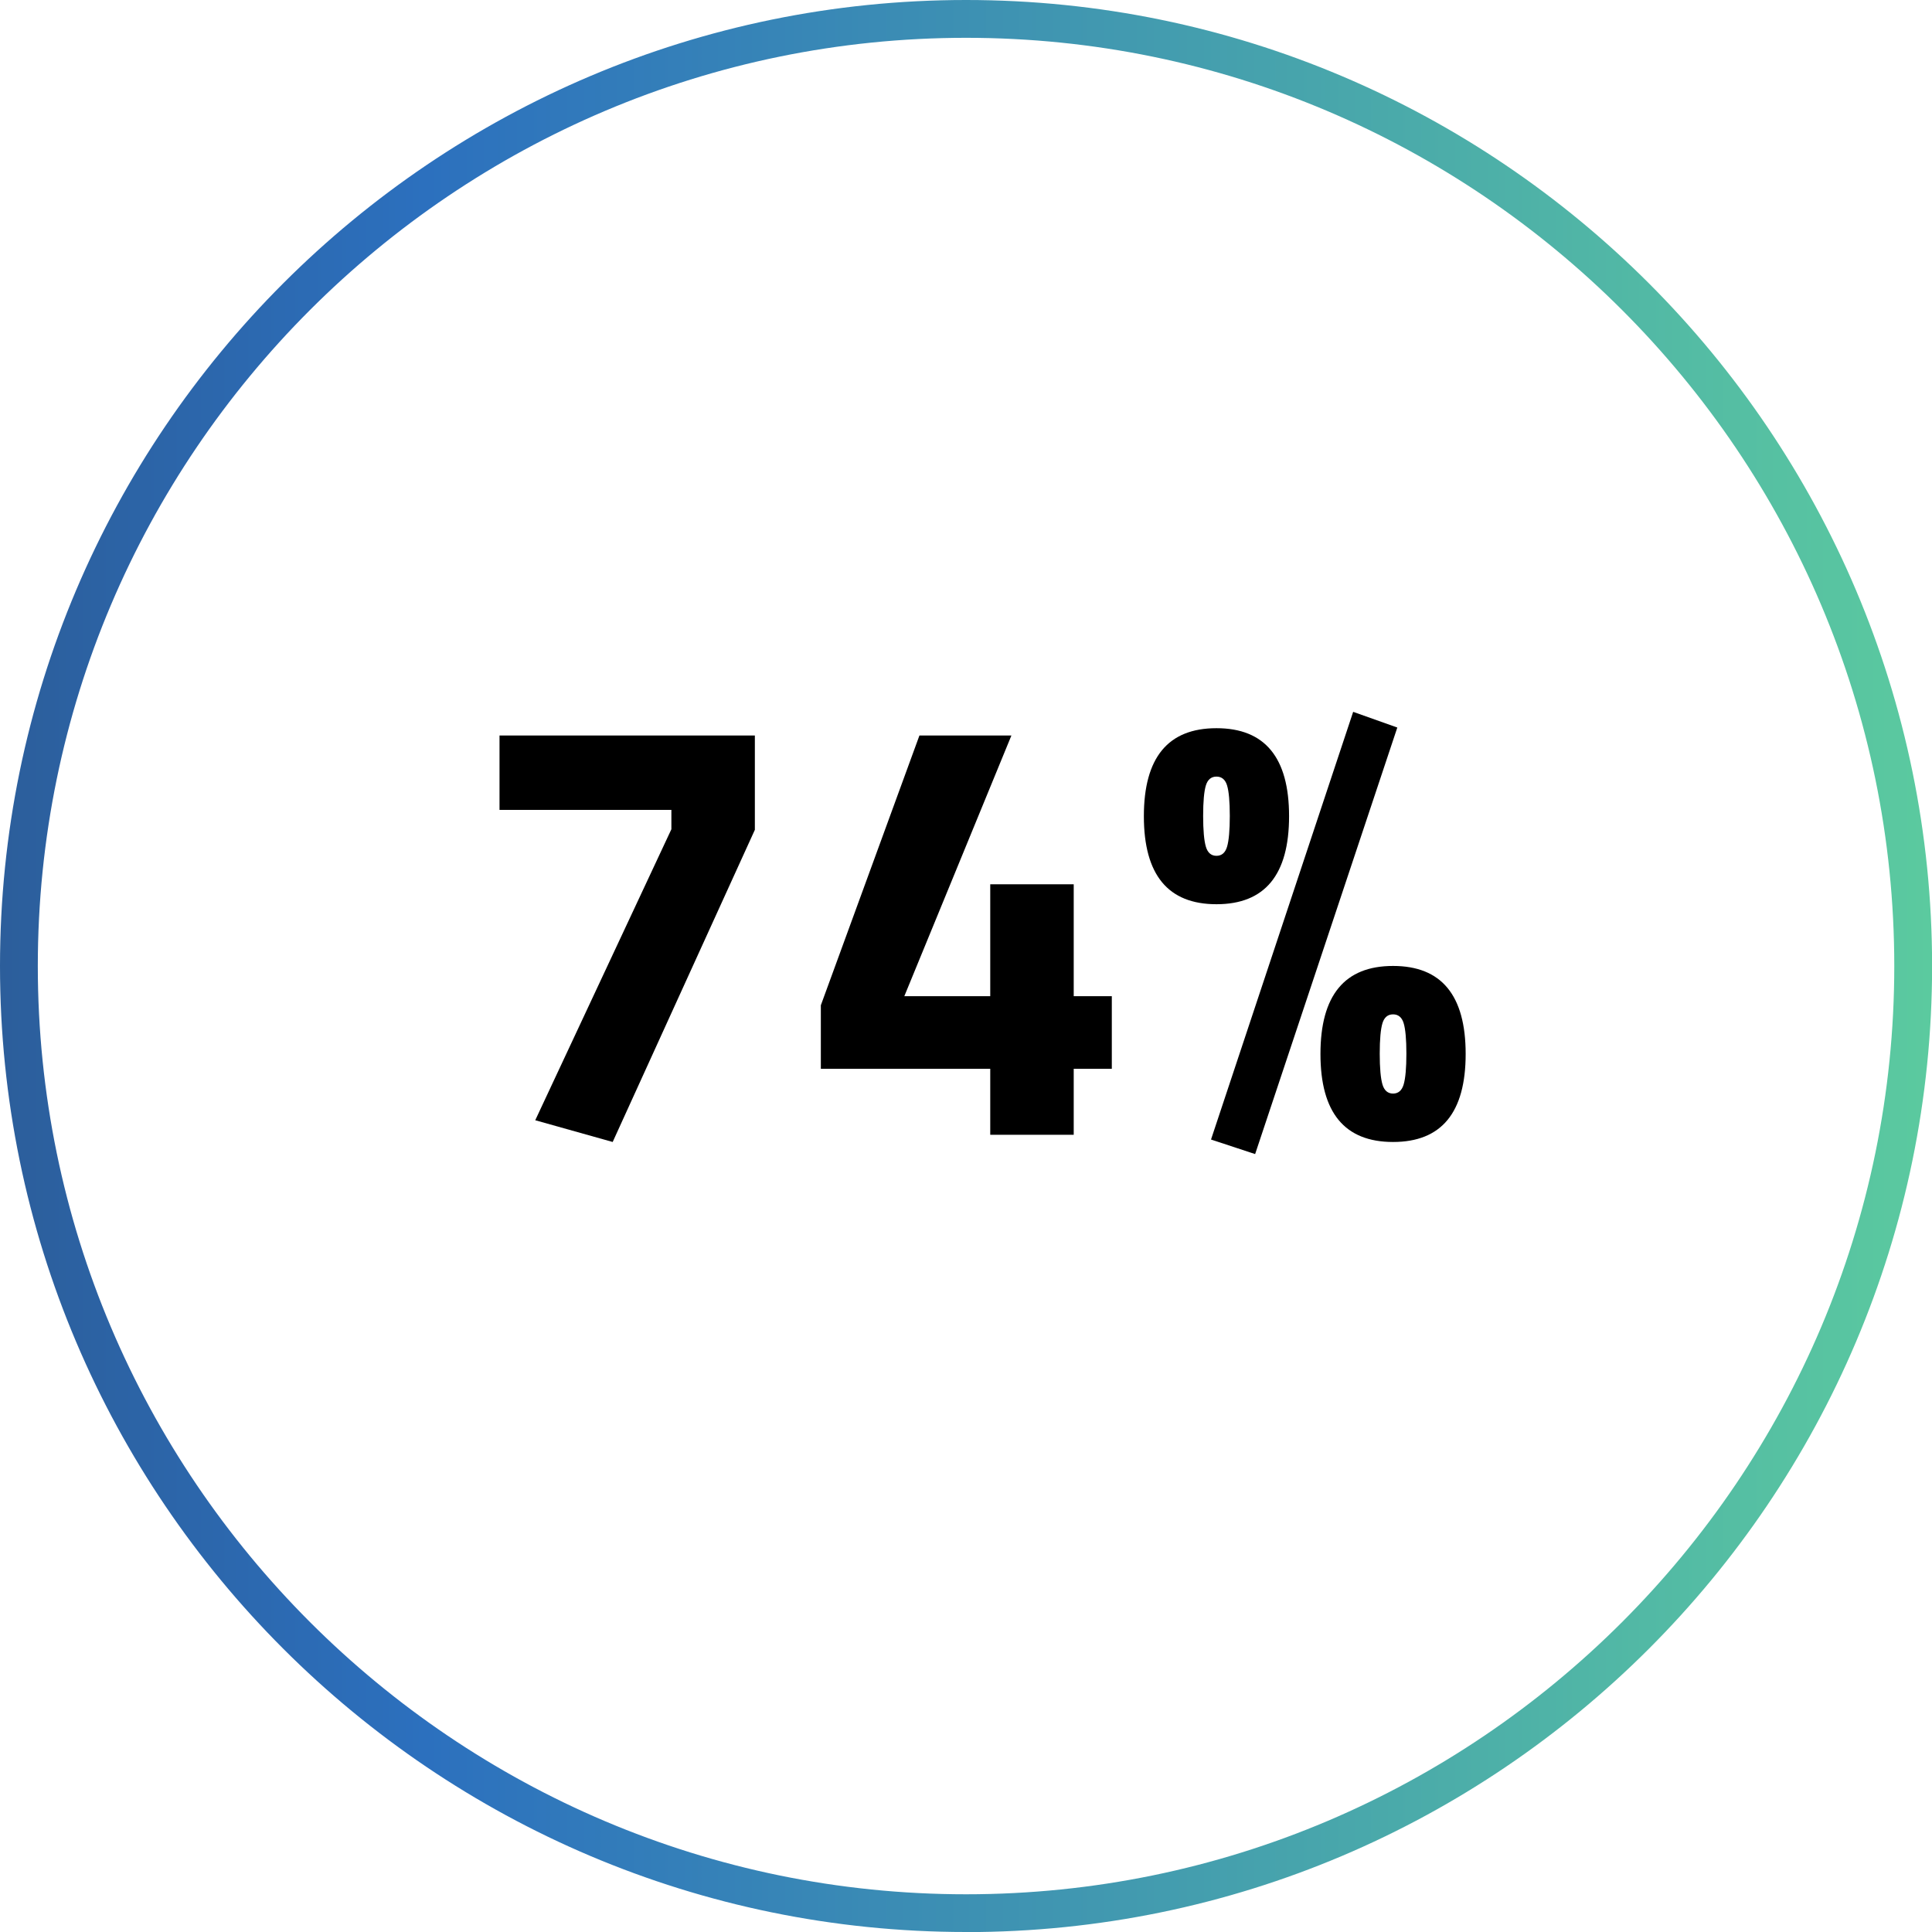
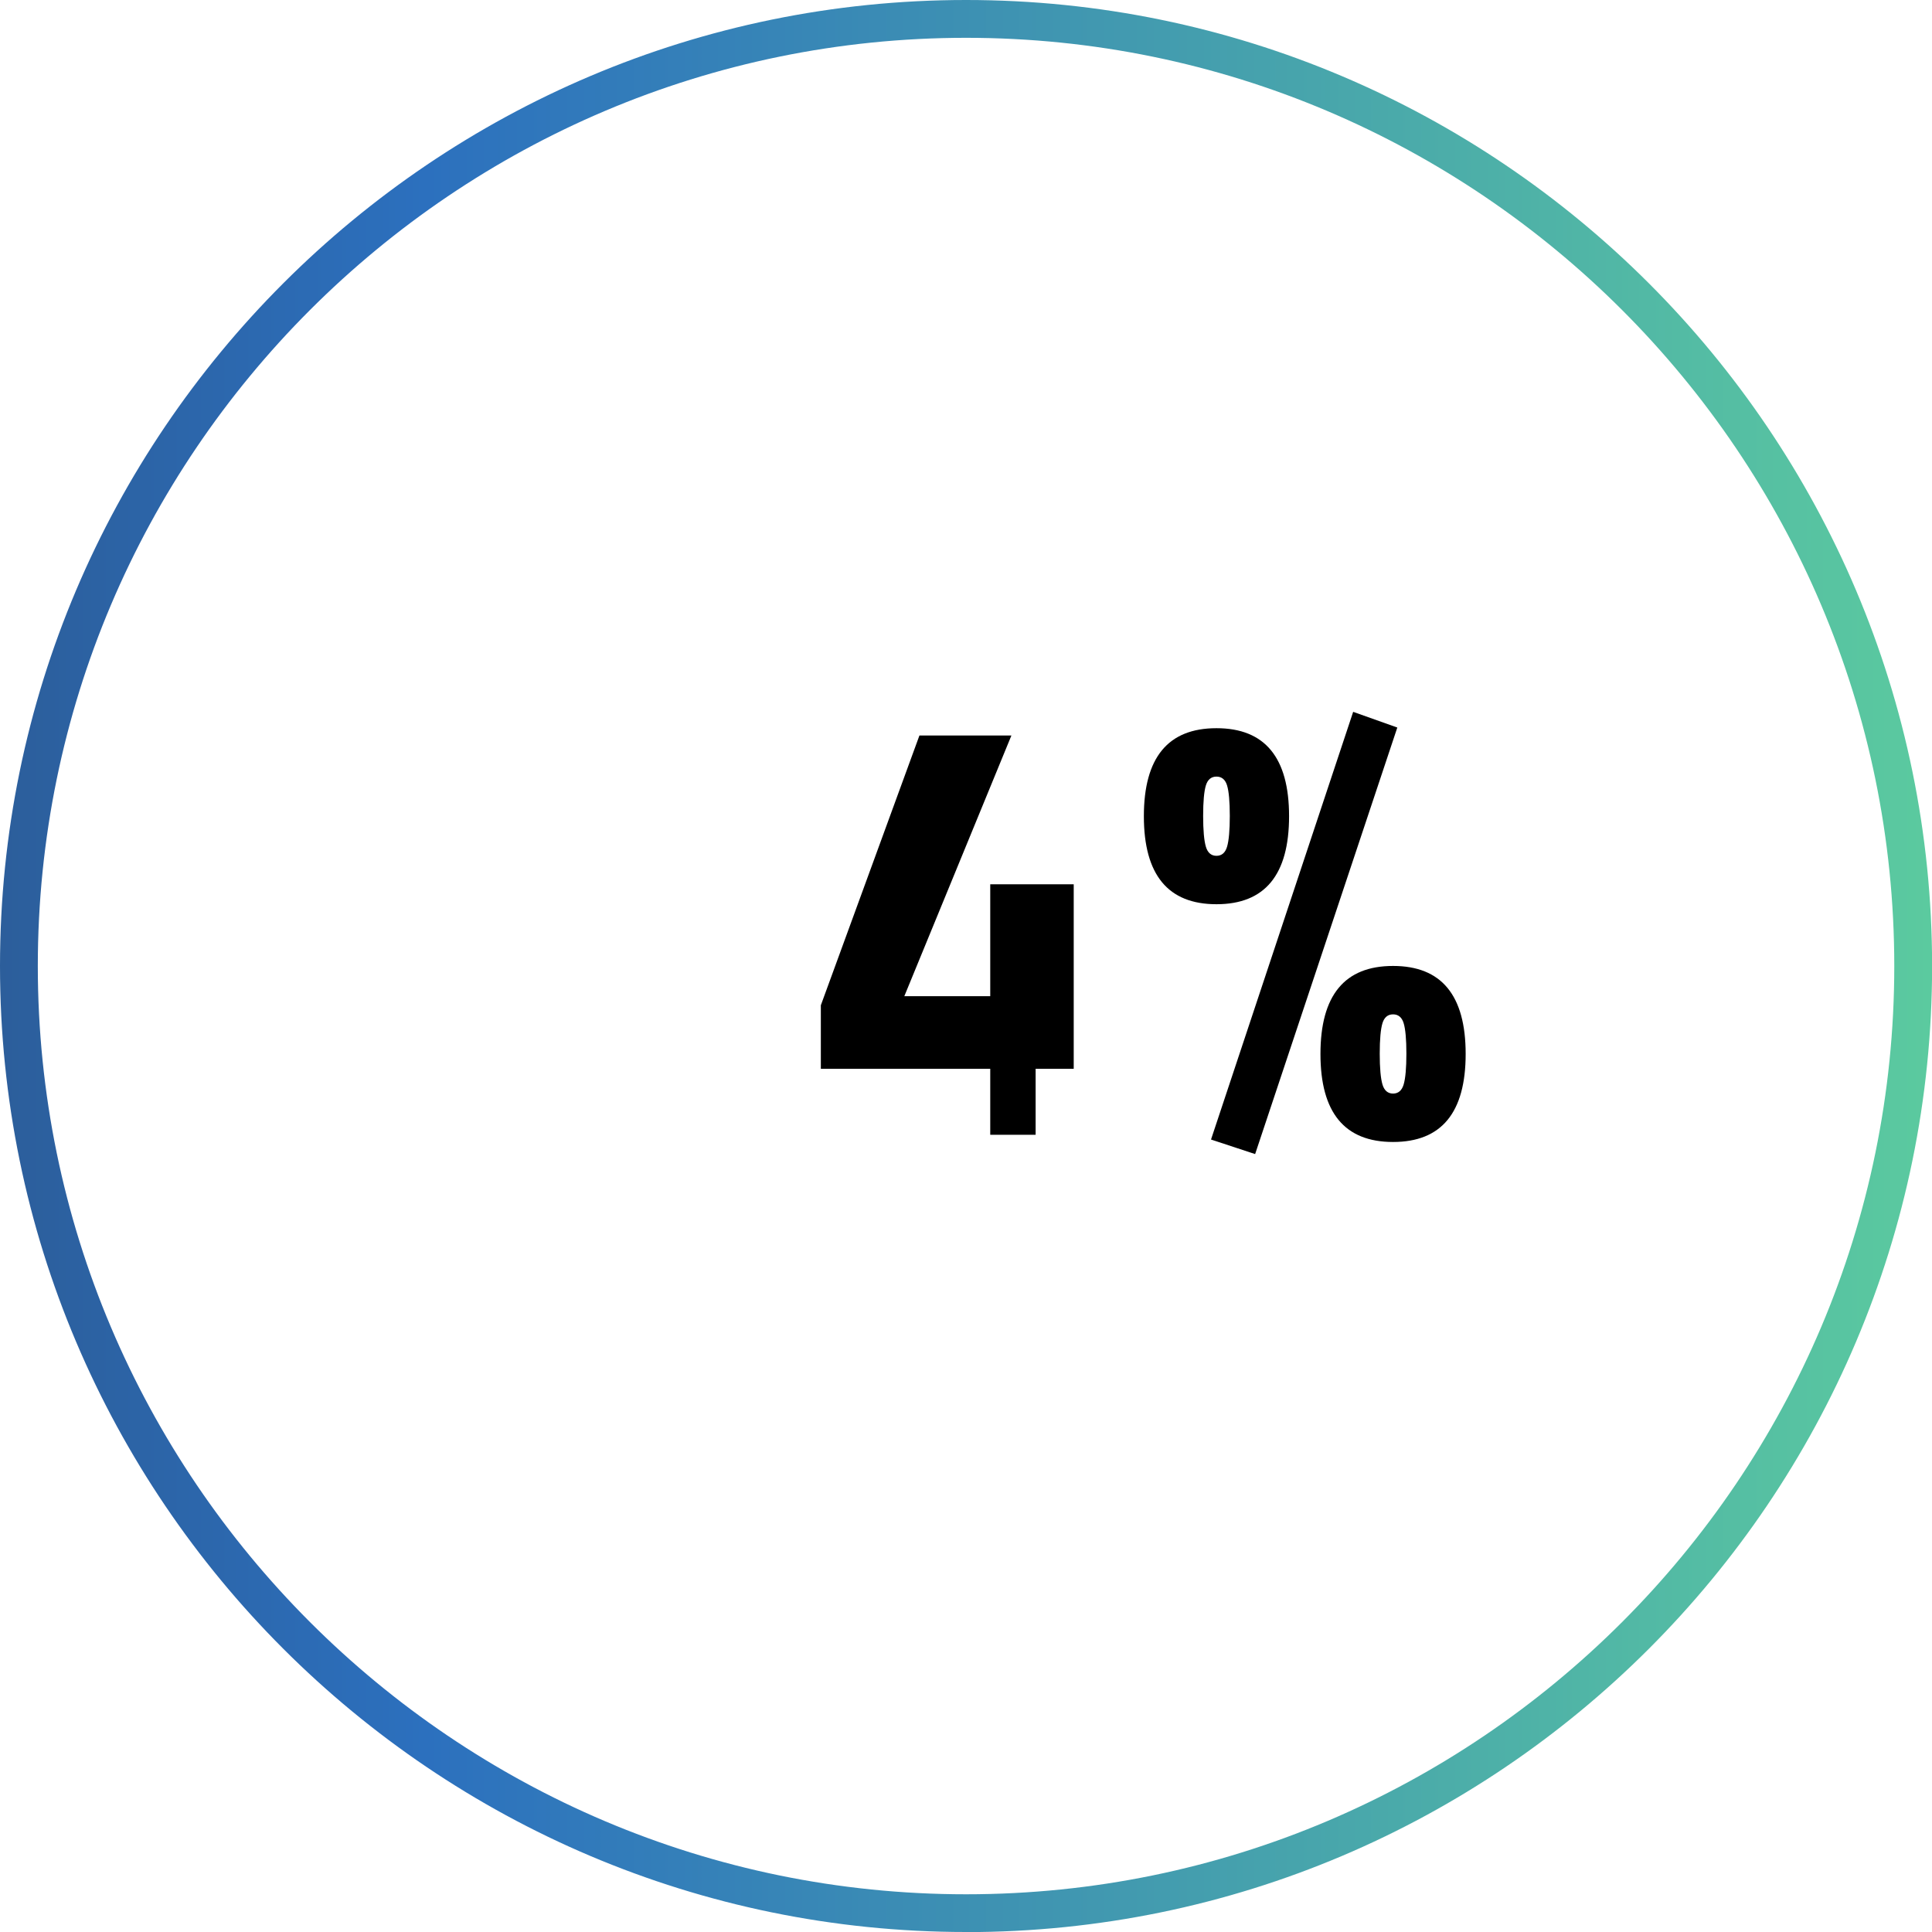
<svg xmlns="http://www.w3.org/2000/svg" id="Layer_2" viewBox="0 0 204.37 204.37">
  <defs>
    <style>.cls-1{fill:url(#linear-gradient);}.cls-1,.cls-2{stroke-width:0px;}</style>
    <linearGradient id="linear-gradient" x1="0" y1="102.19" x2="204.37" y2="102.19" gradientUnits="userSpaceOnUse">
      <stop offset="0" stop-color="#2c5e9b" />
      <stop offset=".22" stop-color="#2c70be" />
      <stop offset="1" stop-color="#5bca9f" />
    </linearGradient>
  </defs>
  <g id="Layer_1-2">
    <path class="cls-1" d="m102.19,204.37C45.84,204.37,0,158.53,0,102.19S45.84,0,102.19,0s102.19,45.84,102.19,102.19-45.84,102.19-102.19,102.19Zm0-200.37C48.05,4,4,48.05,4,102.19s44.05,98.19,98.19,98.19,98.19-44.05,98.19-98.19S156.33,4,102.19,4Z" />
-     <path class="cls-2" d="m52.84,85.67v-7.87h27.01v9.98l-15.04,33.02-8.19-2.3,14.4-30.78v-2.05h-18.18Z" />
-     <path class="cls-2" d="m104.75,120.04v-6.98h-17.92v-6.72l10.43-28.54h9.73l-11.33,27.58h9.09v-11.84h8.83v11.84h4.03v7.68h-4.03v6.98h-8.83Z" />
+     <path class="cls-2" d="m104.75,120.04v-6.98h-17.92v-6.72l10.43-28.54h9.73l-11.33,27.58h9.09v-11.84h8.83v11.84v7.68h-4.03v6.98h-8.83Z" />
    <path class="cls-2" d="m121,86.34c0-6.21,2.56-9.31,7.68-9.31s7.68,3.1,7.68,9.31-2.56,9.31-7.68,9.31-7.68-3.1-7.68-9.31Zm6.56-3.26c-.19.62-.29,1.7-.29,3.23s.1,2.62.29,3.26.57.96,1.12.96.93-.32,1.12-.96c.19-.64.29-1.73.29-3.26s-.1-2.61-.29-3.23c-.19-.62-.57-.93-1.12-.93s-.93.31-1.12.93Zm.54,37.47l15.04-45.25,4.67,1.66-15.04,45.12-4.67-1.54Zm11.58-9.06c0-6.21,2.56-9.31,7.68-9.31s7.68,3.1,7.68,9.31-2.56,9.31-7.68,9.31-7.68-3.1-7.68-9.31Zm6.56-3.26c-.19.62-.29,1.7-.29,3.23s.1,2.62.29,3.26c.19.64.57.96,1.12.96s.93-.32,1.12-.96c.19-.64.29-1.73.29-3.26s-.1-2.61-.29-3.23c-.19-.62-.57-.93-1.12-.93s-.93.31-1.12.93Z" />
  </g>
</svg>